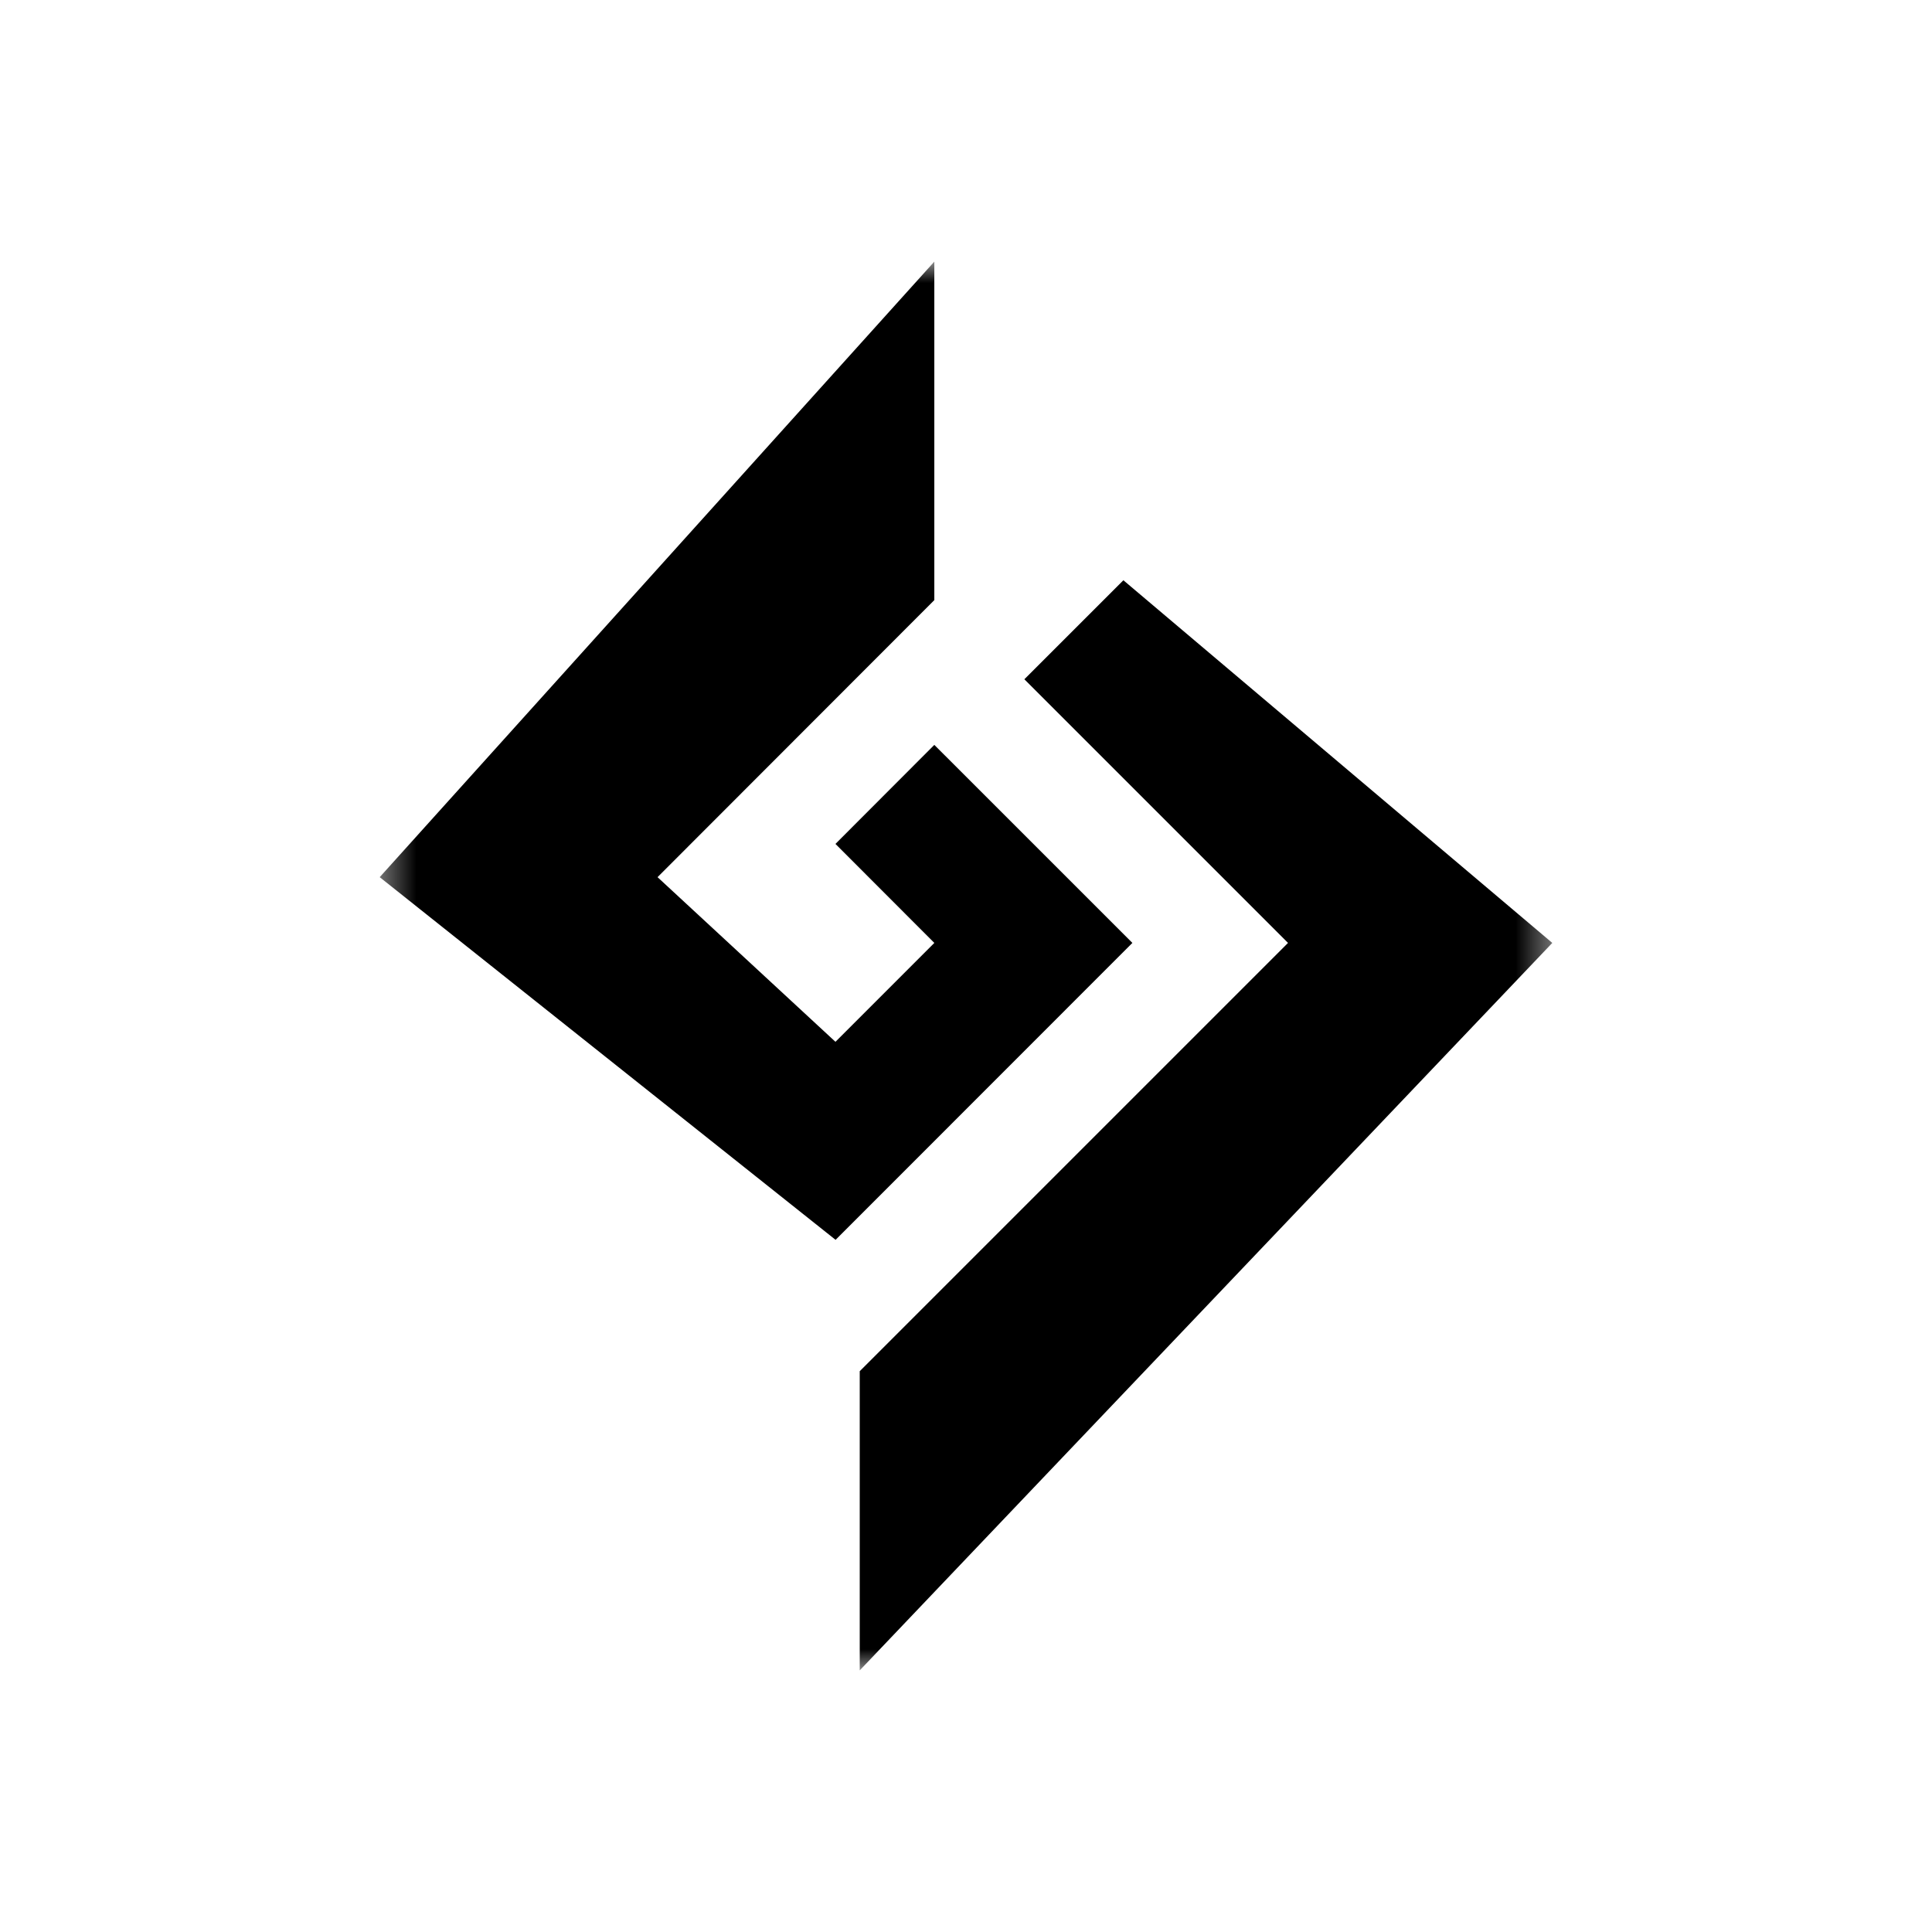
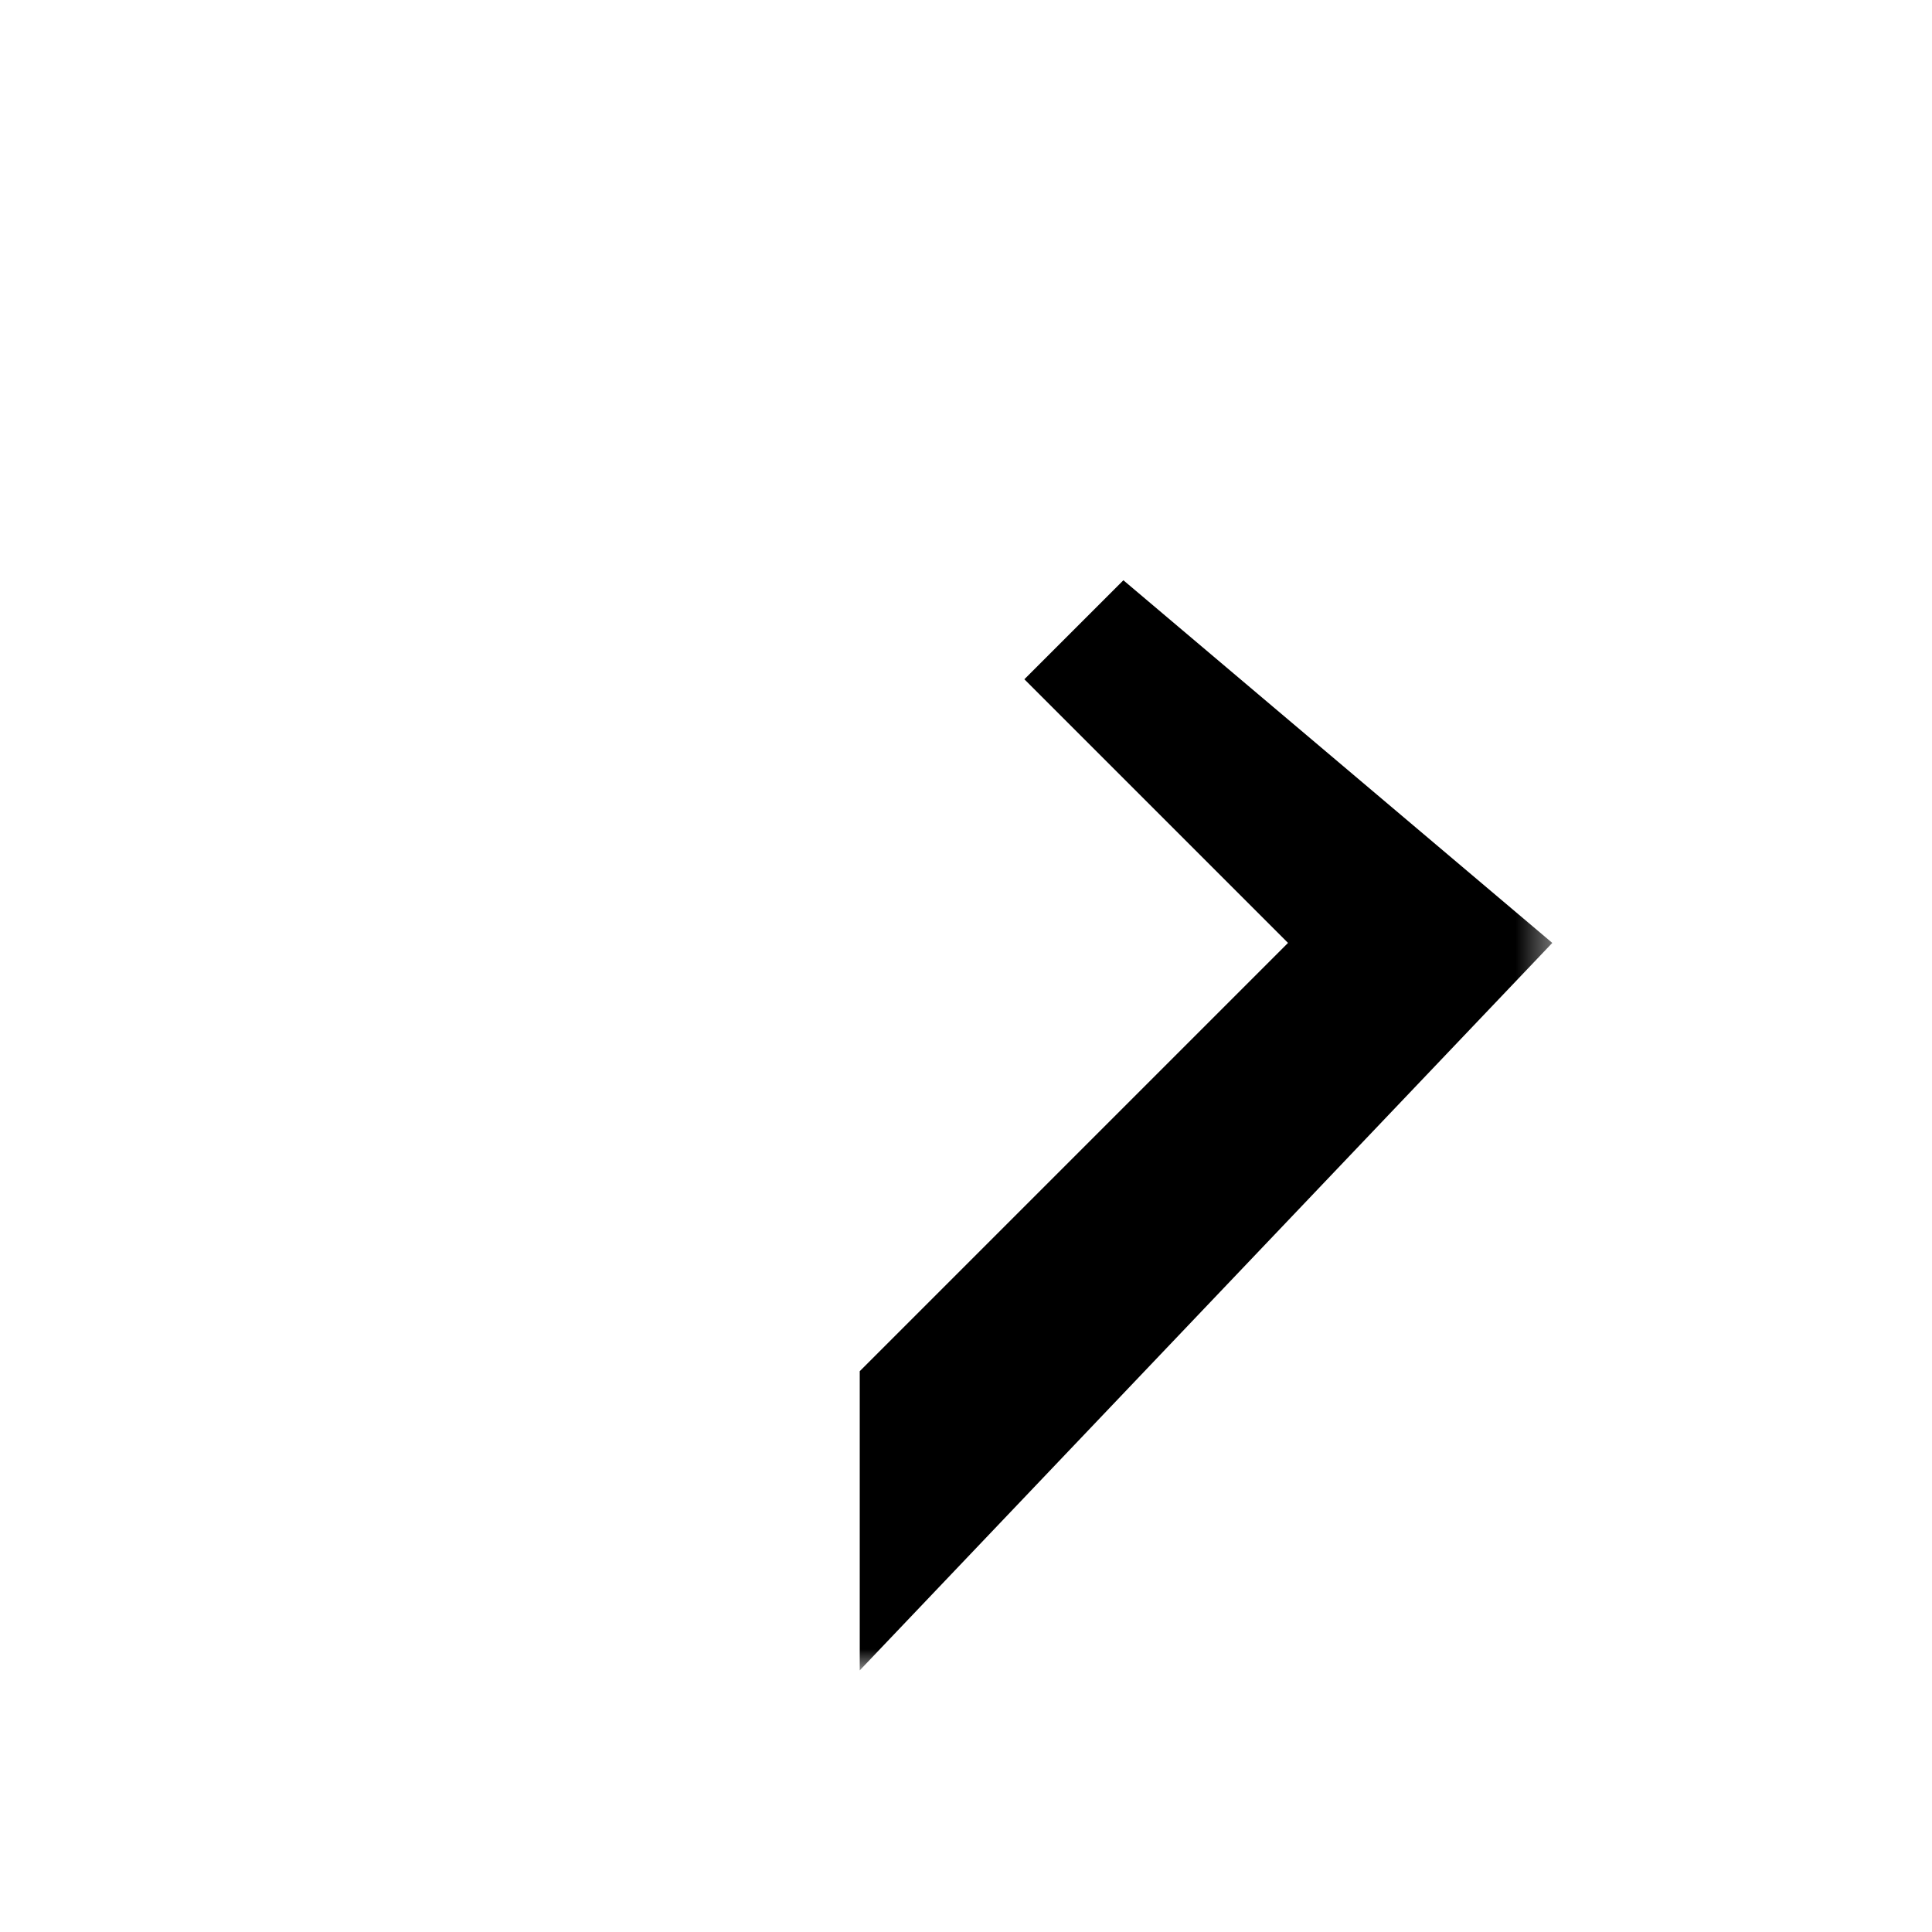
<svg xmlns="http://www.w3.org/2000/svg" width="58" height="58" viewBox="0 0 58 58" fill="none">
  <mask id="mask0_1824_2175" style="mask-type:luminance" maskUnits="userSpaceOnUse" x="11" y="7" width="36" height="44">
    <path d="M46.602 7.854H11.399V50.146H46.602V7.854Z" fill="white" />
  </mask>
  <g mask="url(#mask0_1824_2175)">
    <path d="M33.725 17.42L30.752 20.392L38.667 28.307L25.81 41.164V50.146L46.601 28.307L33.725 17.42Z" fill="black" />
-     <path d="M33.995 28.307L28.049 22.362L25.081 25.335L28.049 28.307L25.081 31.276L19.74 26.333L28.049 18.016V7.854L11.399 26.333L25.085 37.221L33.995 28.307Z" fill="black" />
  </g>
</svg>